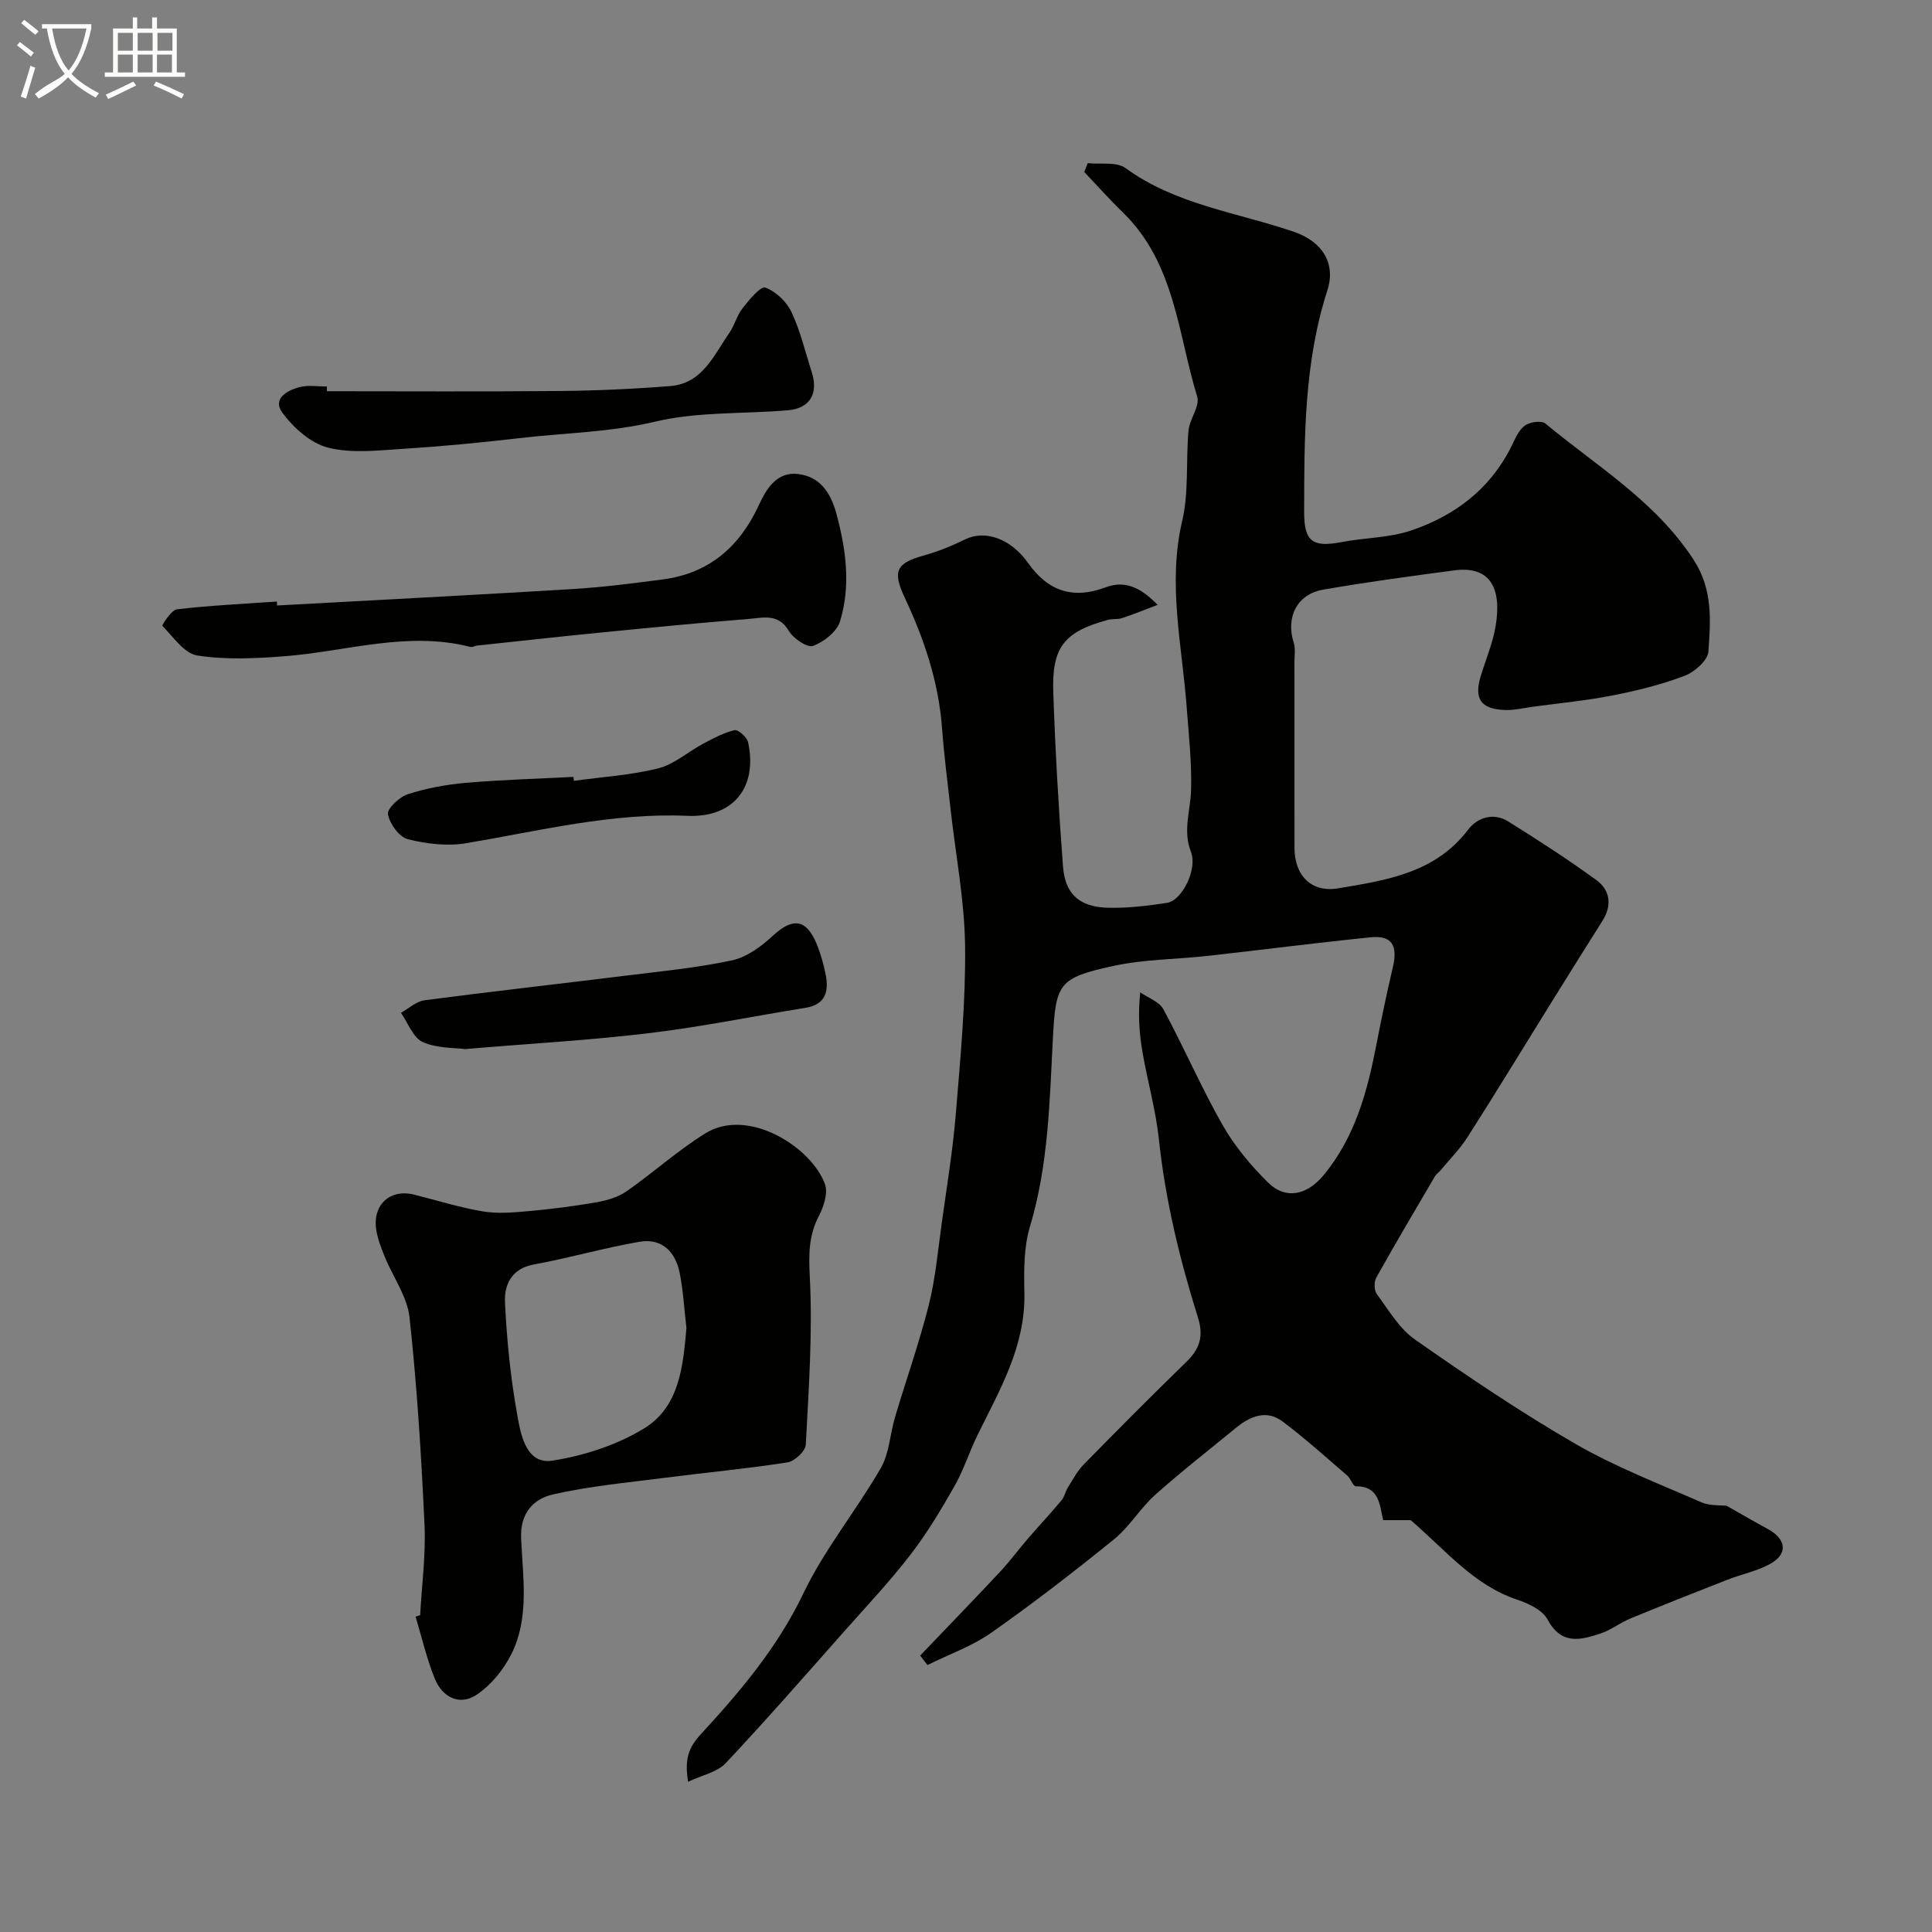
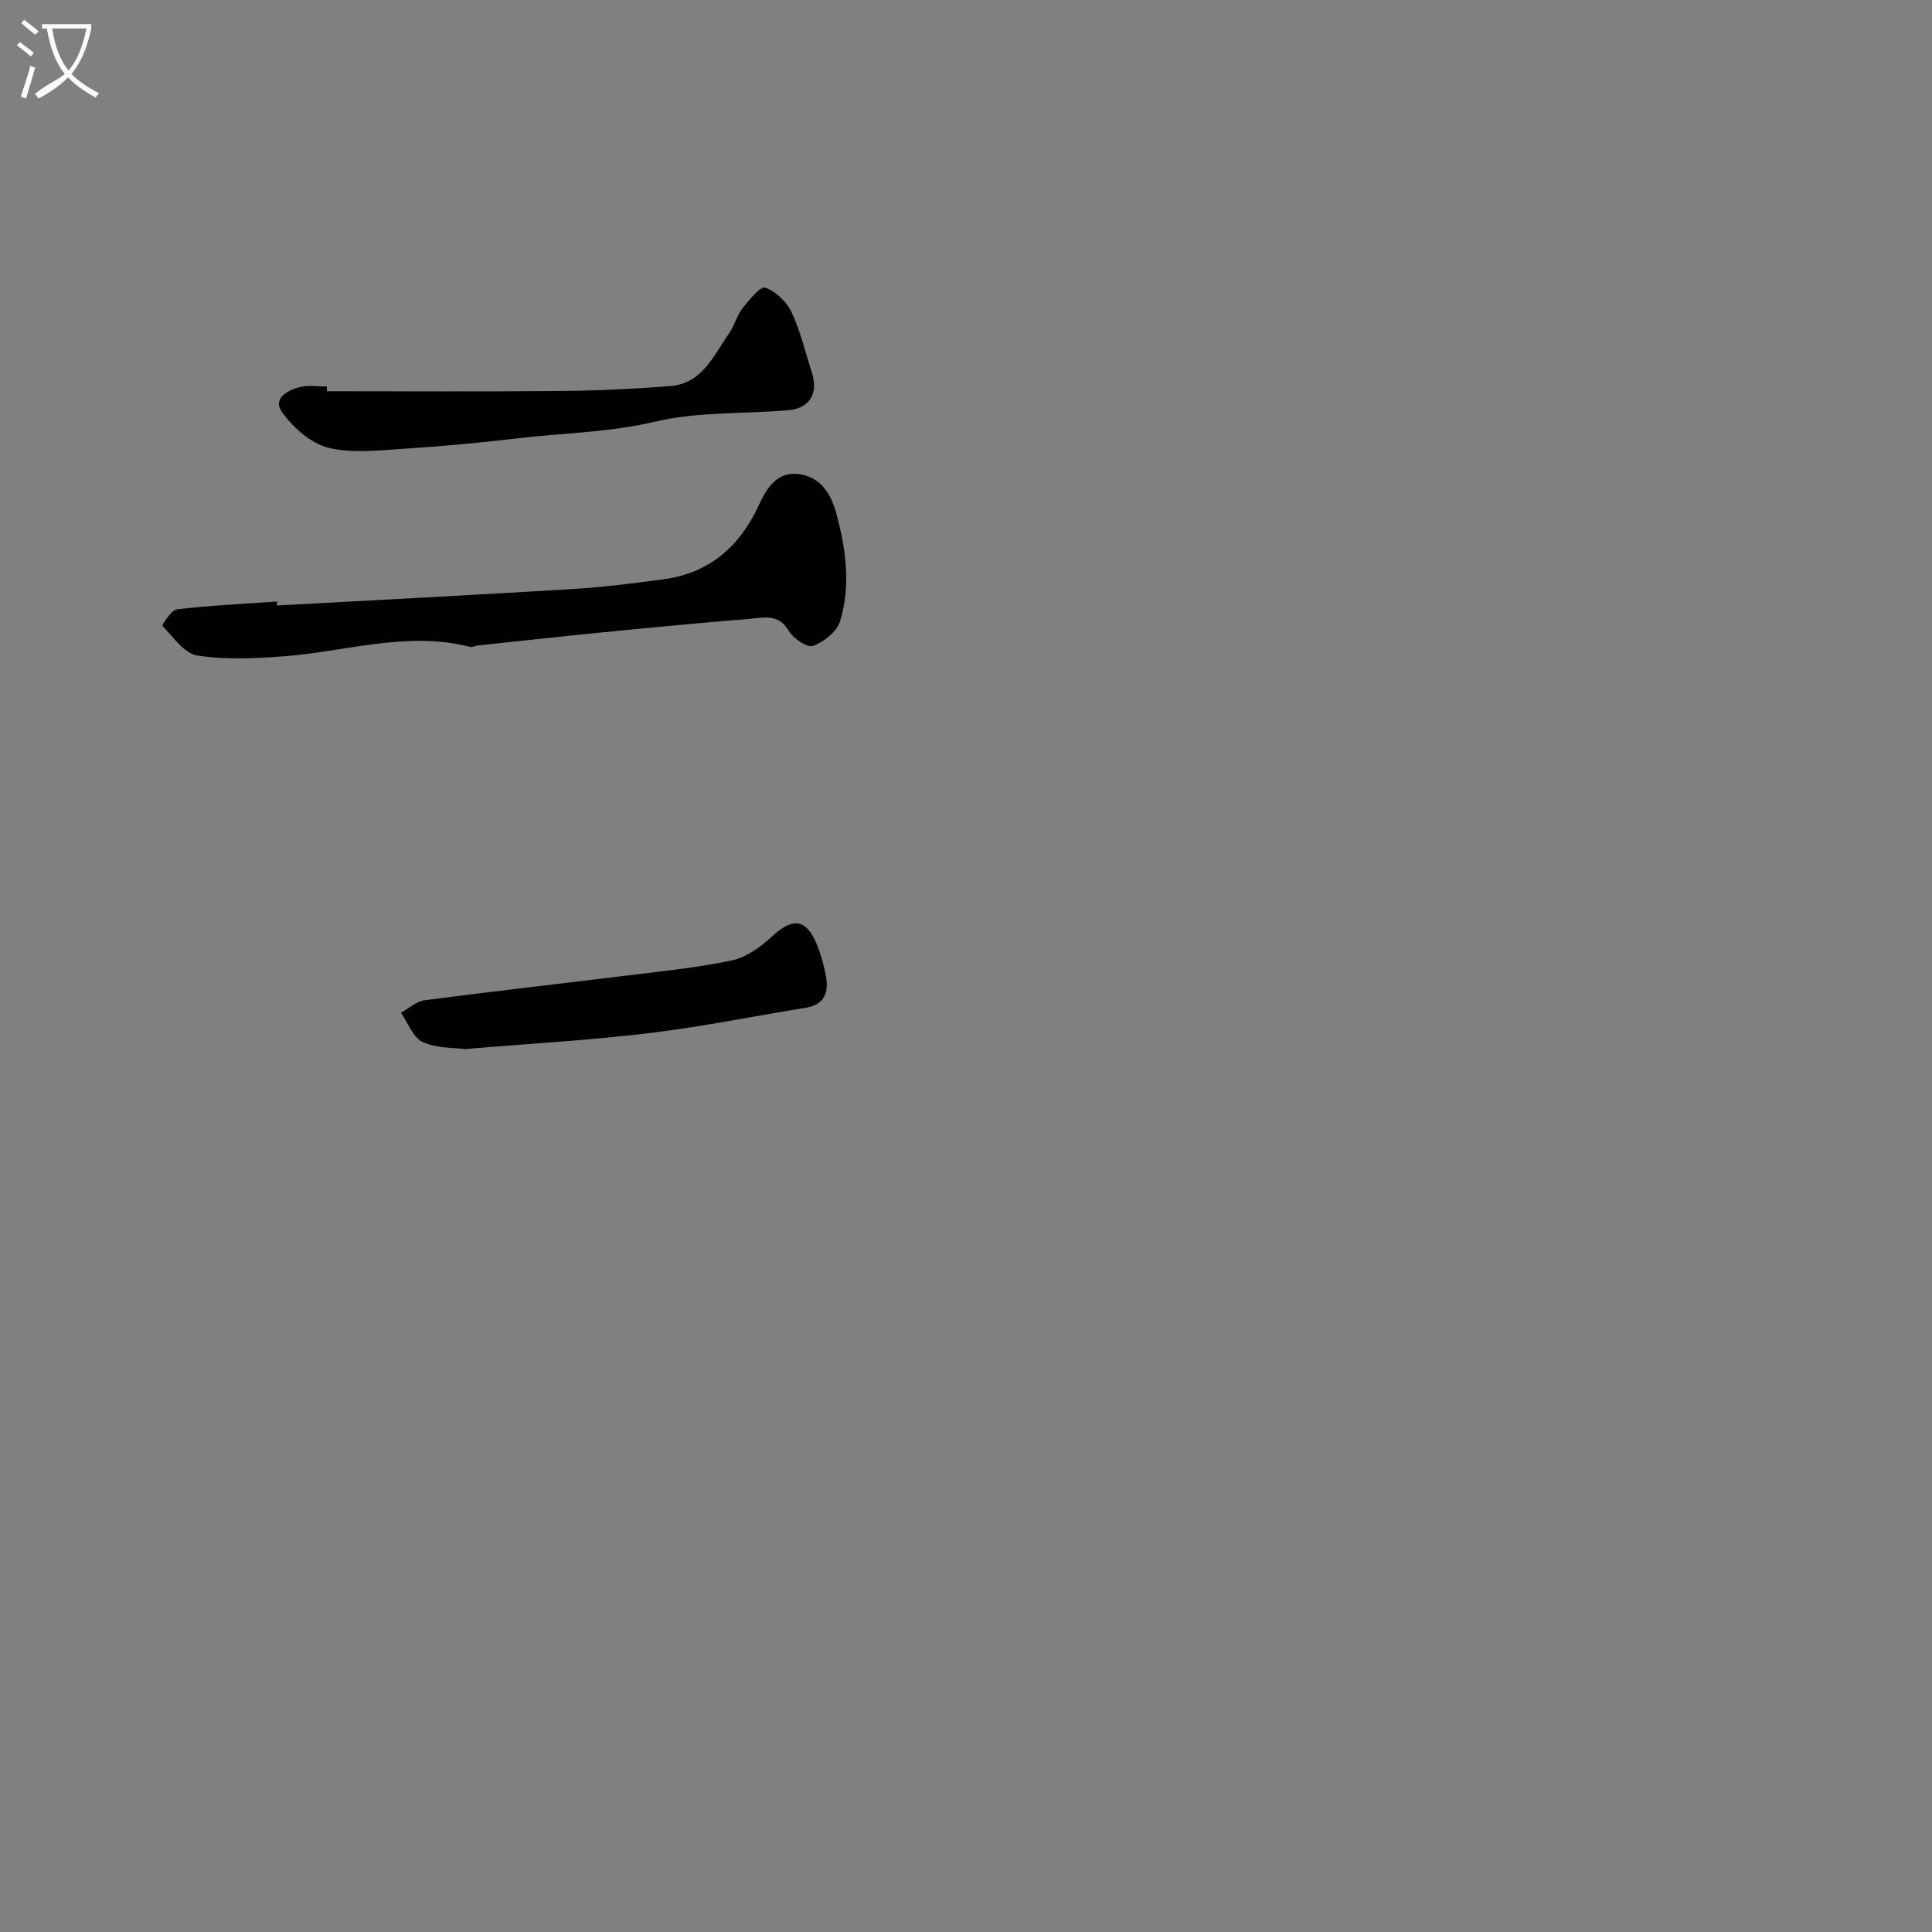
<svg xmlns="http://www.w3.org/2000/svg" enable-background="new 0 0 400 400" viewBox="0 0 400 400">
  <rect x="0" y="0" width="400" height="400" fill="#808080" stroke="none" />
  <path d="m6.4 11.7c-1-.8-1.9-1.6-2.9-2.3l.6-.7c.9.7 1.9 1.4 2.9 2.2zm-2.1 8.3c.7-2.1 1.4-4.2 2-6.4.2.1.6.3 1 .4-.7 2.3-1.3 4.4-1.9 6.4zm3-12.8c-1.1-.9-2.1-1.7-2.9-2.4l.6-.7c1 .8 2 1.5 3 2.4zm1.4-1.3v-.9h10.2v.9c-.9 4.2-2.3 7.3-4.1 9.4 1.3 1.4 3.2 2.7 5.7 4-.2.2-.4.5-.7.9-2.5-1.4-4.4-2.7-5.7-4.2-1.4 1.5-3.5 3-6.1 4.4 0 0 0 0-.1-.1-.3-.4-.5-.7-.7-.8 2.7-2.3 4.7-2.8 6.2-4.2-1.8-2.2-3-5.3-3.7-9.4zm9.2 0h-7.1c.6 3.8 1.7 6.7 3.4 8.7 1.7-2 2.9-4.8 3.7-8.7z" fill="#fbfcfa" />
-   <path d="m31.6 3.6h.9v2.3h4.1v9.1h1.7v.9h-16.6v-.9h1.7v-9.1h4.1v-2.3h.9v2.3h3.1v-2.3zm-4 13.3.6.8c-1.9.9-3.8 1.9-5.8 2.8-.2-.3-.3-.6-.5-.9 2-.9 3.9-1.8 5.7-2.7zm-3.2-10.1v3.7h3.1v-3.7zm0 4.5v3.7h3.1v-3.7zm4.1-4.5v3.7h3.1v-3.7zm0 4.5v3.7h3.1v-3.7zm9.1 9.1c-2.1-1.1-4.1-2-5.8-2.7l.5-.8c2.2.9 4.1 1.8 5.8 2.6zm-1.9-13.6h-3.1v3.7h3.1zm-3.2 4.5v3.7h3.1v-3.7z" fill="#fbfcfa" />
  <g fill="#010100">
-     <path d="m292.07 314.73c-1.26 0-3.36 0-5.7 0-.75-3.13-.75-7.05-5.68-7.01-.56 0-1.02-1.58-1.72-2.19-4.41-3.79-8.73-7.7-13.37-11.19-3.41-2.57-6.78-1.13-9.77 1.33-5.57 4.58-11.28 9.01-16.66 13.82-3.11 2.78-5.31 6.61-8.53 9.21-8.25 6.69-16.67 13.2-25.36 19.31-4.01 2.82-8.82 4.51-13.26 6.72-.5-.65-1.01-1.31-1.51-1.96 5.5-5.76 11.05-11.48 16.49-17.29 2.06-2.2 3.86-4.66 5.84-6.95 2.3-2.67 4.71-5.24 6.97-7.94.61-.73.77-1.82 1.3-2.65 1.03-1.65 1.97-3.43 3.31-4.79 7-7.14 14.05-14.23 21.22-21.21 2.74-2.67 3.61-5.25 2.39-9.14-3.79-12.07-6.76-24.33-8.1-36.98-.64-5.97-2.31-11.83-3.35-17.77-.67-3.84-1.02-7.74-.51-12.6 1.64 1.15 3.95 1.94 4.8 3.51 4.26 7.9 7.82 16.17 12.25 23.96 2.48 4.36 5.83 8.37 9.42 11.91 3.72 3.67 8.13 2.52 11.45-1.47 6.62-7.97 9.13-17.47 11.02-27.3 1.02-5.28 2.13-10.54 3.36-15.78 1.07-4.57-.2-6.66-4.6-6.22-11.24 1.13-22.45 2.59-33.68 3.84-6.52.73-13.18.7-19.55 2.08-11.4 2.47-11.95 3.64-12.55 15-.68 13.09-.92 26.21-4.75 38.98-1.3 4.32-1.25 9.16-1.15 13.75.24 11.03-5.13 20.08-9.73 29.46-1.69 3.44-2.84 7.17-4.73 10.49-2.78 4.89-5.7 9.77-9.12 14.21-4.21 5.47-8.96 10.52-13.55 15.69-8.18 9.23-16.29 18.53-24.74 27.51-1.75 1.85-4.84 2.44-7.76 3.83-.74-4.68.03-7.01 2.65-9.86 8.14-8.84 15.87-17.96 21.2-29.1 4.36-9.13 10.96-17.17 16.05-25.99 1.77-3.07 1.91-7.07 2.96-10.59 2.3-7.73 5-15.35 6.97-23.15 1.39-5.52 1.89-11.26 2.68-16.92 1.06-7.61 2.31-15.22 2.94-22.87.94-11.51 2.04-23.07 1.9-34.6-.12-9.45-1.96-18.89-3.01-28.33-.62-5.54-1.34-11.07-1.75-16.62-.7-9.6-3.68-18.51-7.73-27.12-2.59-5.51-1.78-7.16 3.96-8.75 2.94-.81 5.81-1.99 8.55-3.33 4.16-2.03 9.46-.15 13.03 4.9 4.19 5.92 9.36 7.52 16.02 5.04 4.09-1.53 7.29.04 10.8 3.62-2.79 1.05-5.06 1.98-7.38 2.75-.92.3-1.99.1-2.94.36-9.01 2.47-11.61 5.6-11.29 14.97.41 12.03 1.1 24.07 2.01 36.08.43 5.72 3.42 8.39 9.27 8.55 4.08.11 8.21-.4 12.26-1.01 3.1-.46 6.36-6.96 4.96-10.56-1.72-4.43-.09-8.52.03-12.77.16-5.72-.48-11.46-.91-17.18-.95-12.83-3.99-25.51-.93-38.57 1.41-6.01.74-12.48 1.31-18.71.22-2.4 2.4-5.05 1.8-7.01-4.01-13.09-4.61-27.62-15.3-38.05-2.8-2.73-5.4-5.65-8.09-8.48.24-.61.48-1.21.72-1.82 2.64.29 5.95-.34 7.81 1.01 10.49 7.64 23.15 9.18 34.91 13.21 5.77 1.98 8.72 6.46 6.9 12.11-4.84 15.01-4.79 30.44-4.81 45.9-.01 6.12 1.74 7.37 7.75 6.22 4.8-.92 9.88-.86 14.44-2.41 8.92-3.03 16.21-8.47 20.61-17.18.8-1.59 1.52-3.47 2.84-4.49 1-.78 3.49-1.14 4.3-.47 10.68 8.87 22.79 16.08 30.68 28.19 4.03 6.19 3.53 12.58 3.08 19.03-.13 1.83-2.87 4.24-4.93 5.02-4.79 1.82-9.85 3.07-14.89 4.06-5.44 1.07-10.99 1.59-16.49 2.34-1.94.26-3.9.75-5.83.68-5.02-.2-6.44-2.33-4.98-7.08 1.04-3.42 2.47-6.77 3.06-10.27 1.31-7.79-1.05-12.56-8.56-11.56-9.06 1.2-18.13 2.42-27.14 3.99-5.45.95-7.77 5.72-6.1 10.99.39 1.22.15 2.65.15 3.98.01 12.83 0 25.67.01 38.5 0 5.76 3.52 9.3 9.06 8.37 9.98-1.68 20.08-3.16 26.92-12.18 1.91-2.52 5.25-3.57 8.32-1.64 6.19 3.88 12.36 7.84 18.25 12.15 2.78 2.04 3.24 5.19 1.24 8.35-3.48 5.52-6.94 11.04-10.38 16.58-5.83 9.39-11.58 18.83-17.52 28.15-1.62 2.55-3.8 4.74-5.74 7.08-.32.38-.79.66-1.04 1.08-4.1 6.99-8.23 13.96-12.18 21.04-.49.88-.45 2.64.13 3.42 2.44 3.3 4.64 7.12 7.89 9.39 10.81 7.56 21.78 14.99 33.2 21.59 8.28 4.78 17.32 8.26 26.11 12.11 1.75.76 3.92.56 5.22.72 3.09 1.75 5.79 3.33 8.54 4.82 3.9 2.12 4.18 5.23.32 7.29-2.69 1.44-5.79 2.06-8.66 3.18-6.74 2.63-13.48 5.3-20.17 8.06-2.11.87-3.98 2.37-6.12 3.08-4.15 1.37-8.13 2.45-10.98-2.87-1.05-1.97-3.99-3.37-6.35-4.14-8.94-3.01-14.54-10.03-22-16.45z" />
-     <path d="m86.99 334.41c.34-6.27 1.19-12.56.9-18.8-.67-14.31-1.55-28.62-3.1-42.86-.47-4.32-3.43-8.36-5.14-12.57-.73-1.79-1.45-3.65-1.75-5.55-.81-5.19 2.84-8.53 7.8-7.3 4.73 1.17 9.41 2.66 14.21 3.47 3.06.52 6.31.24 9.44-.04 4.72-.42 9.43-1.02 14.1-1.83 2.16-.38 4.49-1.04 6.25-2.27 5.55-3.86 10.61-8.47 16.35-12.02 8.87-5.48 21.98 2.89 24.75 10.52.66 1.82-.24 4.62-1.24 6.55-2.14 4.1-2.14 8-1.9 12.65.6 11.54-.22 23.17-.83 34.74-.07 1.34-2.31 3.45-3.78 3.67-8.56 1.33-17.2 2.13-25.8 3.24-7.62.98-15.33 1.69-22.79 3.4-3.97.91-6.78 3.82-6.57 9.01.33 8.06 1.79 16.43-2.01 24.03-1.62 3.24-4.22 6.44-7.2 8.43-3.51 2.35-7.09.53-8.65-3.3-1.69-4.15-2.69-8.57-3.99-12.88.31-.09.63-.19.95-.29zm55.13-59.44c-.46-3.96-.67-7.76-1.4-11.44-.88-4.38-3.71-7.24-8.35-6.43-7.34 1.27-14.53 3.36-21.86 4.7-4.65.85-6.12 4.25-5.96 7.79.37 7.98 1.2 15.99 2.63 23.85.71 3.89 1.89 9.79 7.19 8.97 6.56-1.02 13.38-3.24 19.01-6.69 7.36-4.52 8.04-13 8.74-20.75z" />
    <path d="m57.37 125.36c20.44-1.12 40.88-2.17 61.3-3.41 6.21-.38 12.4-1.18 18.57-1.99 9.58-1.25 15.92-6.79 19.88-15.4 1.6-3.48 3.77-6.93 8.11-6.42 4.51.53 6.76 3.83 7.95 8.26 1.99 7.41 2.99 14.87.74 22.24-.65 2.14-3.35 4.27-5.58 5.08-1.2.44-4.11-1.53-5.04-3.12-2.16-3.67-5.33-2.69-8.24-2.46-10.46.83-20.91 1.86-31.36 2.89-8.31.82-16.61 1.74-24.91 2.63-.48.05-.99.39-1.4.28-13.09-3.36-25.77.97-38.63 1.94-5.96.45-12.08.75-17.92-.17-2.71-.42-4.98-3.87-7.24-6.16-.09-.1 1.86-3.26 3.04-3.4 6.86-.8 13.78-1.12 20.68-1.61.02.27.04.55.05.82z" />
    <path d="m67.68 81c16.1 0 32.2.1 48.3-.05 7.6-.07 15.22-.42 22.8-1.02 6.65-.53 8.99-6.36 12.19-10.96 1.11-1.6 1.59-3.66 2.78-5.17 1.35-1.72 3.73-4.6 4.69-4.26 2.17.78 4.41 2.91 5.42 5.06 1.86 3.93 2.86 8.26 4.2 12.43 1.43 4.43-.37 7.52-4.9 7.91-9.19.79-18.66.25-27.52 2.36-9.38 2.22-18.79 2.32-28.18 3.42-8 .94-16.02 1.7-24.06 2.21-5.16.33-10.6.98-15.47-.25-3.59-.91-7.18-4.11-9.47-7.24-2.15-2.93 1.08-4.69 3.74-5.33 1.73-.42 3.65-.08 5.48-.08-.01.33 0 .65 0 .97z" />
    <path d="m96.28 217.2c-2.07-.29-5.76-.11-8.76-1.46-2-.9-3.04-3.96-4.51-6.05 1.63-.9 3.18-2.37 4.9-2.6 13.77-1.81 27.59-3.35 41.38-5.06 7.44-.92 14.95-1.64 22.26-3.2 3.05-.65 6.05-2.86 8.42-5.06 4.1-3.8 6.92-3.58 9.08 1.59.86 2.07 1.48 4.28 1.91 6.49.67 3.45-.07 6.15-4.2 6.81-10.76 1.73-21.47 3.93-32.28 5.23-12.24 1.48-24.55 2.16-38.2 3.31z" />
-     <path d="m118.82 161.66c5.83-.8 11.77-1.16 17.45-2.58 3.31-.83 6.16-3.42 9.29-5.09 2.1-1.12 4.25-2.28 6.52-2.82.73-.17 2.57 1.45 2.8 2.49 2.02 9.28-3 15.66-12.51 15.25-15.63-.68-30.61 3.1-45.8 5.66-3.92.66-8.24.16-12.13-.82-1.79-.45-3.77-3.2-4.12-5.18-.21-1.15 2.39-3.59 4.15-4.15 3.85-1.24 7.93-1.99 11.97-2.34 7.41-.64 14.85-.85 22.28-1.23.03.26.07.54.1.81z" />
  </g>
</svg>